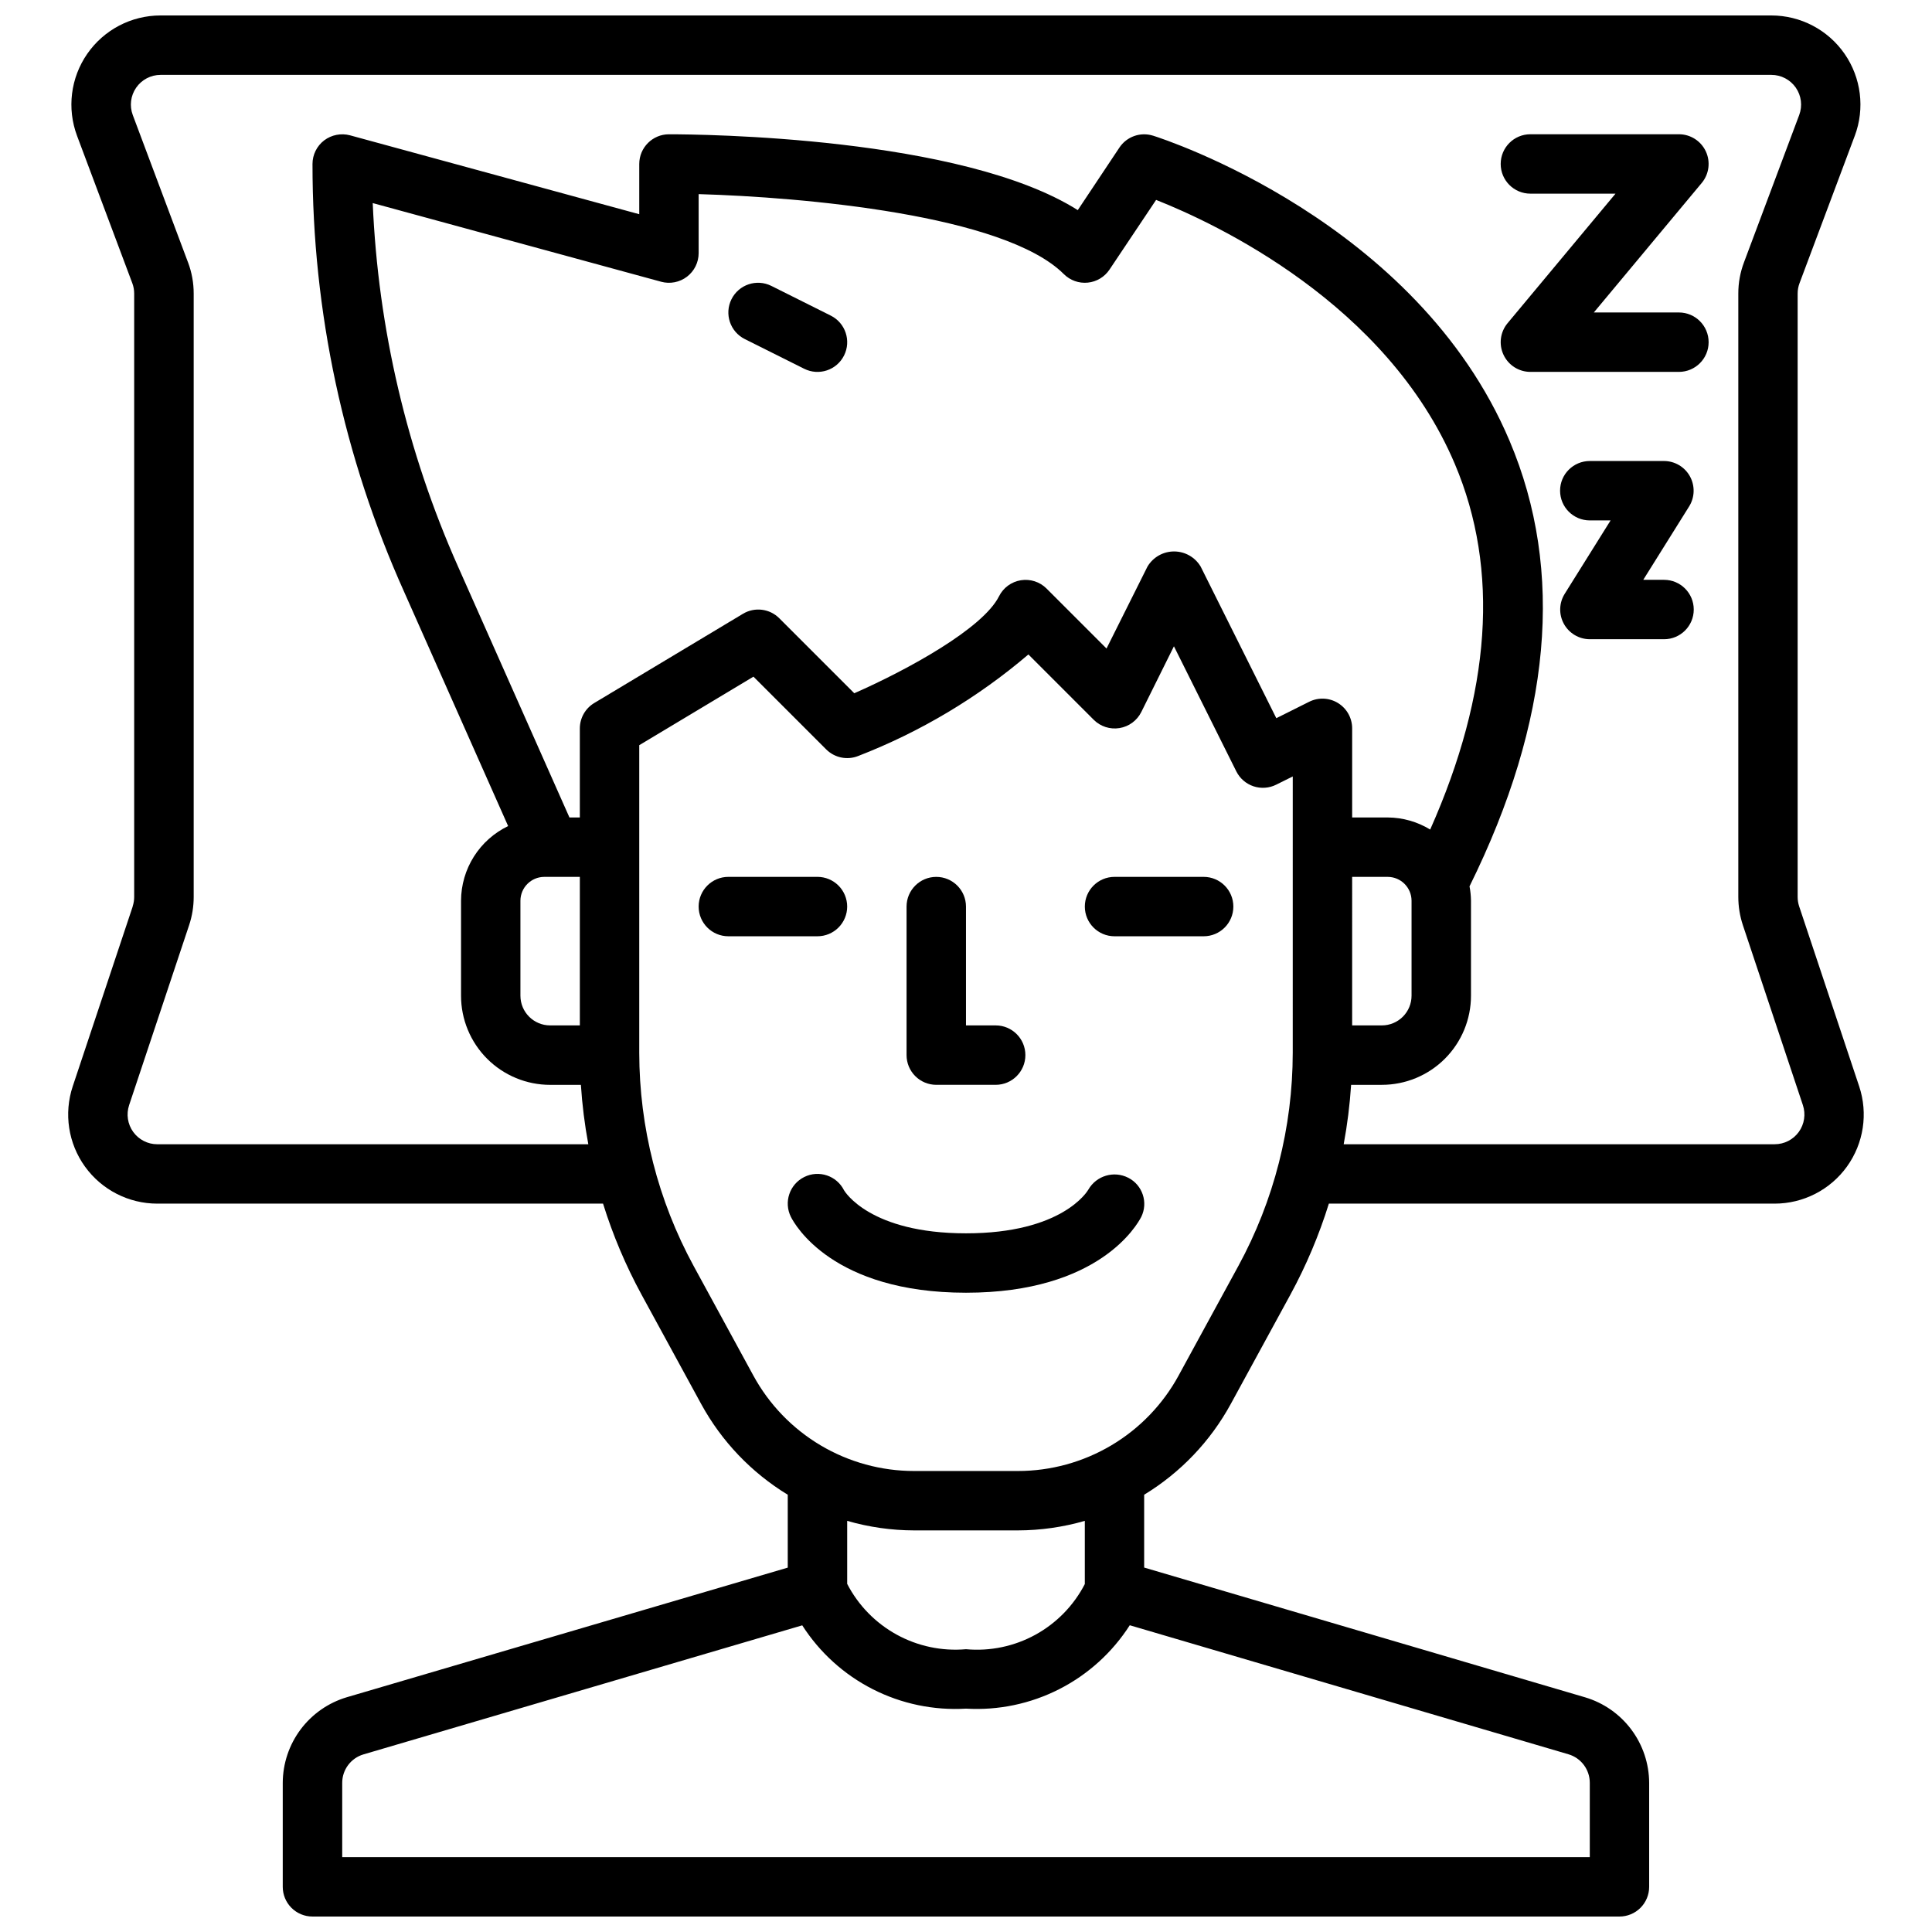
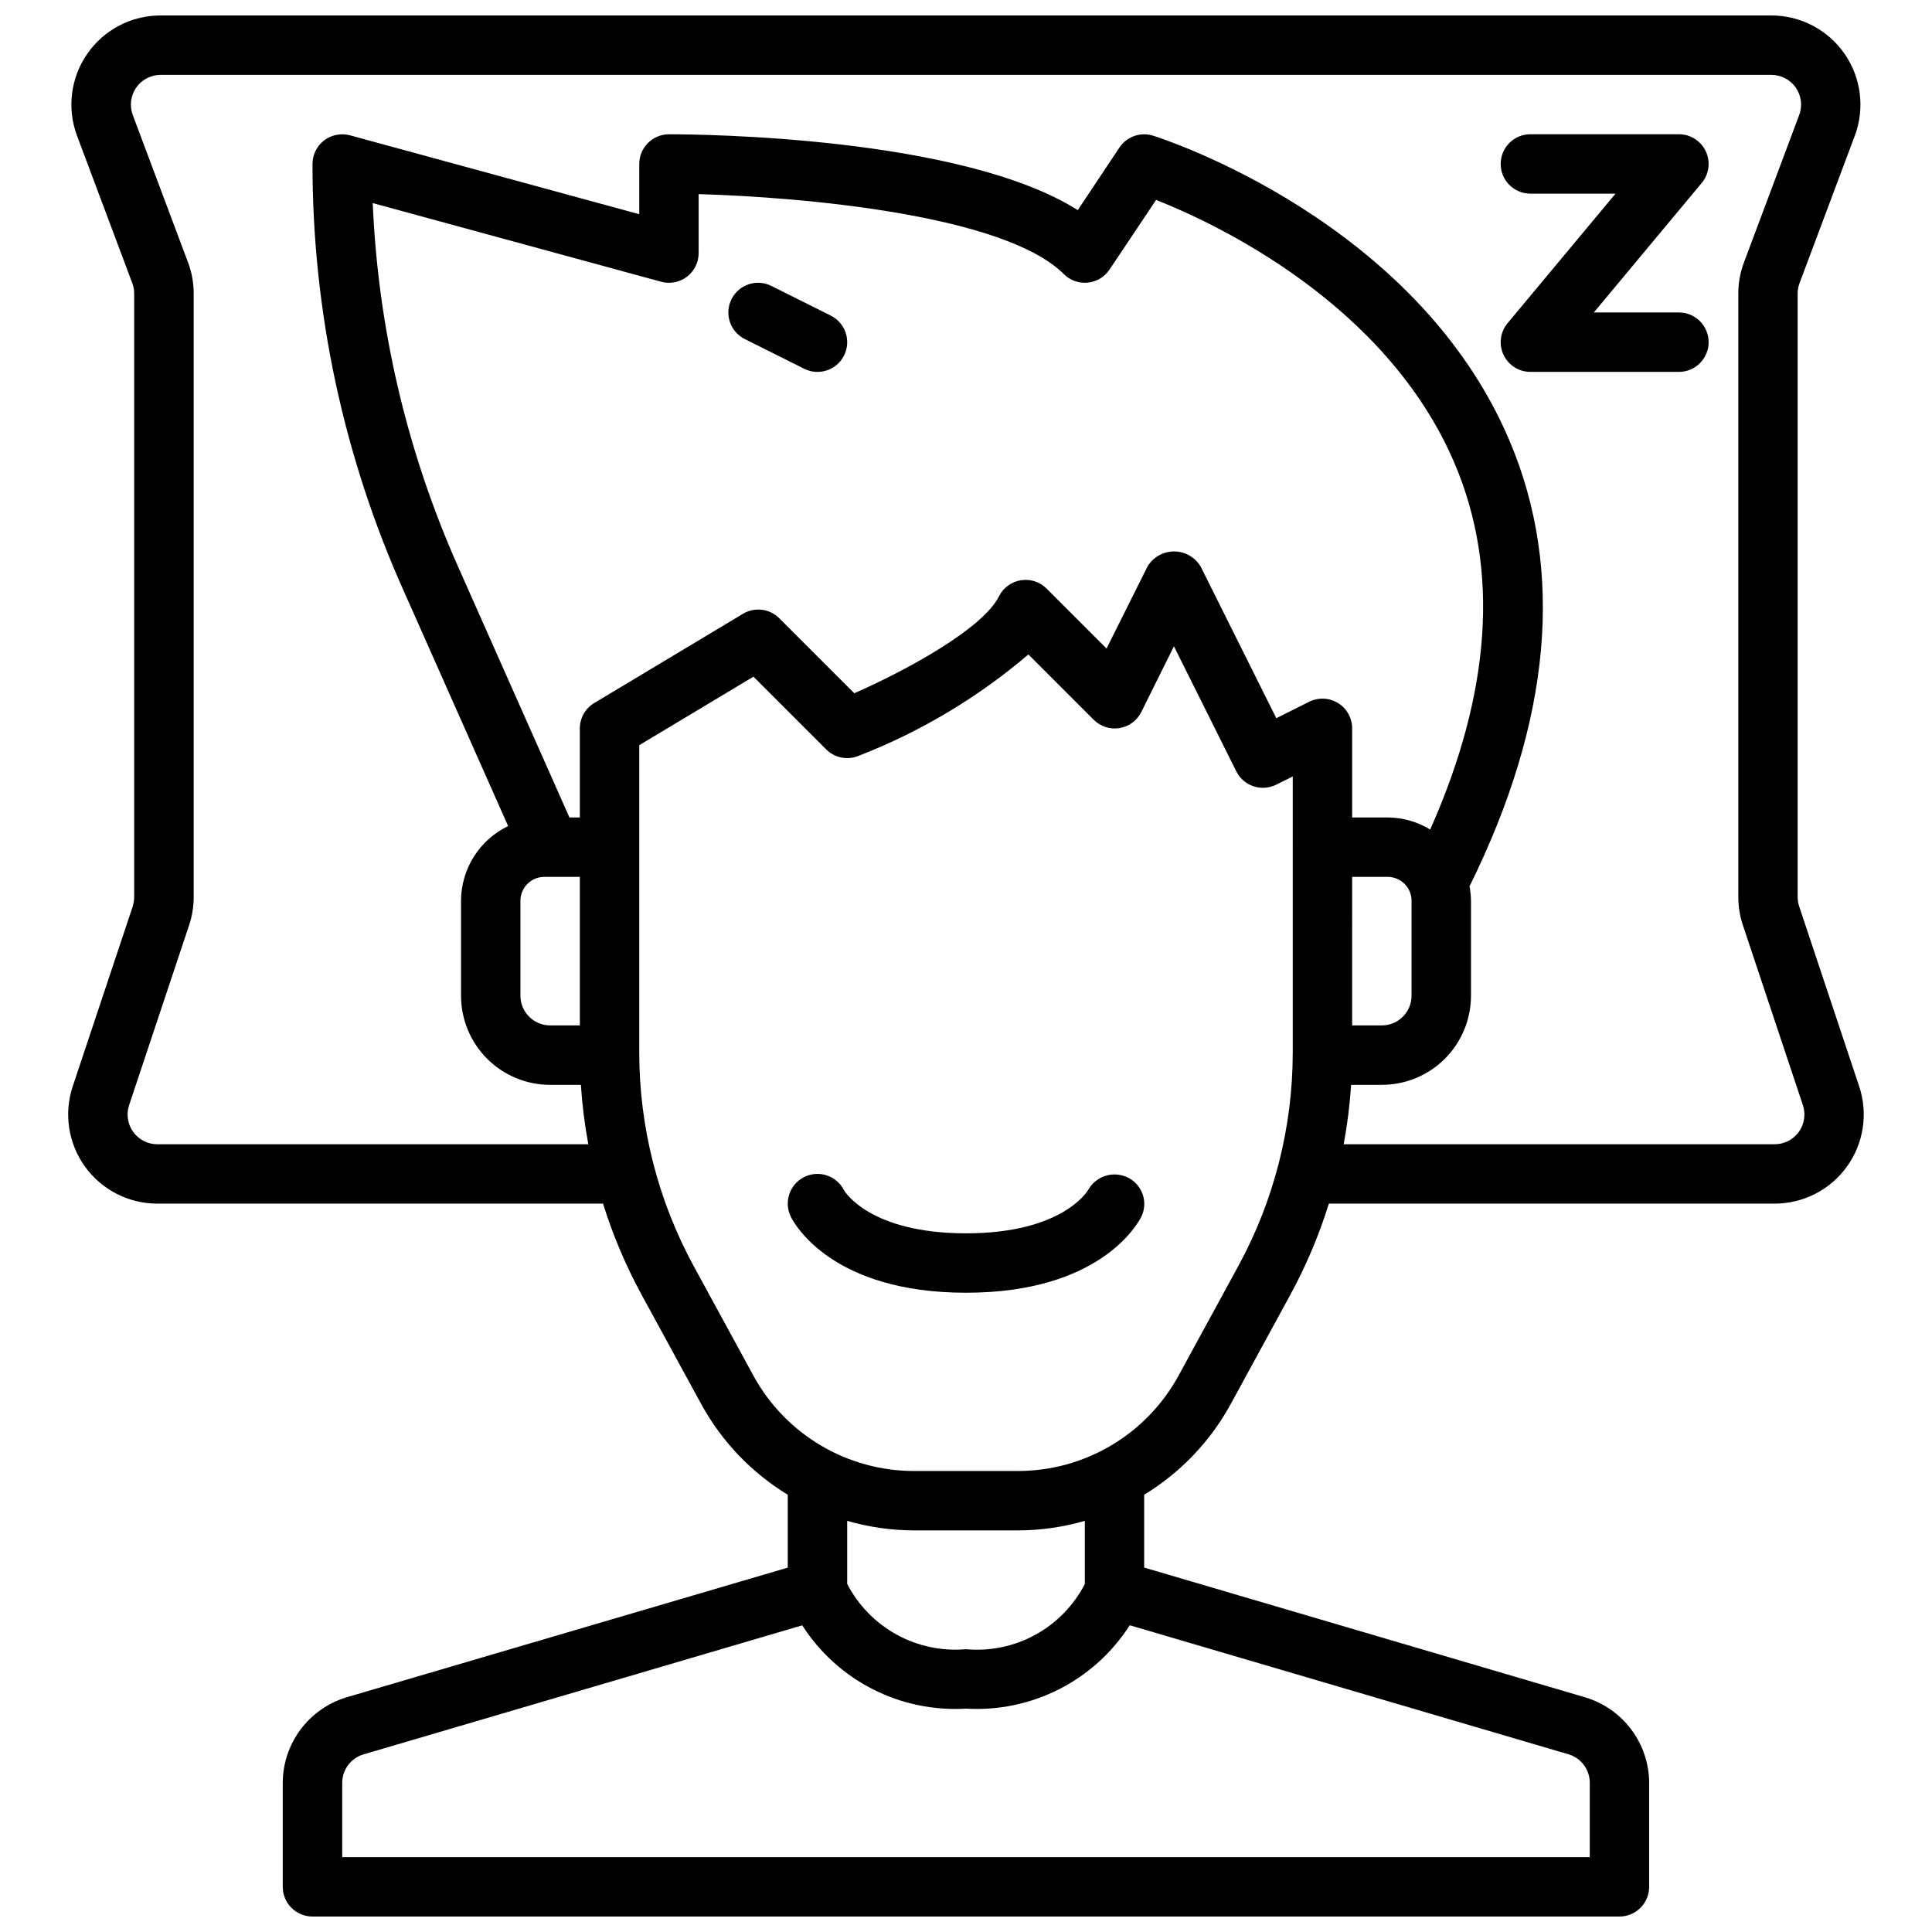
<svg xmlns="http://www.w3.org/2000/svg" width="800px" height="800px" version="1.1" viewBox="144 144 512 512">
  <defs>
    <clipPath id="a">
      <path d="m162 148.09h476v503.81h-476z" />
    </clipPath>
  </defs>
-   <path d="m392.12 431.49h15.746c4.348 0 7.871-3.527 7.871-7.875 0-4.348-3.523-7.871-7.871-7.871h-7.871v-31.488c0-4.348-3.527-7.871-7.875-7.871s-7.871 3.523-7.871 7.871v39.359c0 2.09 0.828 4.09 2.305 5.566 1.477 1.477 3.481 2.309 5.566 2.309z" />
-   <path d="m368.51 384.25c0-2.086-0.832-4.09-2.309-5.566s-3.477-2.305-5.566-2.305h-23.613c-4.348 0-7.875 3.523-7.875 7.871s3.527 7.871 7.875 7.871h23.617-0.004c2.09 0 4.09-0.828 5.566-2.305 1.477-1.477 2.309-3.477 2.309-5.566z" />
  <path d="m364.16 227.64-15.742-7.871c-3.891-1.945-8.621-0.367-10.566 3.527-1.941 3.891-0.363 8.621 3.527 10.562l15.742 7.871h0.004c3.891 1.945 8.621 0.367 10.562-3.527 1.945-3.891 0.363-8.621-3.527-10.562z" />
  <g clip-path="url(#a)">
    <path d="m179.18 384.19-15.902 47.695c-2.398 7.203-1.191 15.121 3.246 21.281 4.438 6.156 11.566 9.809 19.16 9.809h118.13c2.598 8.344 6.012 16.414 10.188 24.094l15.816 29c5.402 9.895 13.316 18.191 22.945 24.051v19.316l-116.88 34.355c-4.887 1.461-9.172 4.453-12.227 8.539-3.051 4.086-4.707 9.047-4.723 14.148v27.551c0 2.086 0.828 4.09 2.305 5.566 1.477 1.477 3.481 2.305 5.566 2.305h346.37c2.086 0 4.09-0.828 5.566-2.305 1.477-1.477 2.305-3.481 2.305-5.566v-27.551c-0.02-5.098-1.676-10.051-4.731-14.133-3.051-4.082-7.336-7.074-12.219-8.531l-116.88-34.395v-19.301c9.629-5.856 17.543-14.145 22.945-24.035l15.816-29c4.18-7.684 7.59-15.758 10.188-24.109h118.13c7.594 0 14.723-3.652 19.16-9.809 4.441-6.16 5.648-14.078 3.246-21.281l-15.902-47.688c-0.266-0.809-0.402-1.652-0.402-2.504v-159.89c0-0.945 0.168-1.883 0.504-2.766l14.633-39.039 0.004 0.004c2.719-7.254 1.707-15.379-2.703-21.742-4.414-6.367-11.668-10.164-19.41-10.164h-426.89c-7.742 0-14.996 3.797-19.406 10.164-4.414 6.363-5.422 14.488-2.703 21.742l14.641 39.047v-0.004c0.332 0.883 0.5 1.816 0.496 2.758v159.89c0 0.848-0.133 1.691-0.402 2.496zm110.61 31.551c-4.348 0-7.871-3.523-7.871-7.871v-25.191c0.023-3.469 2.828-6.277 6.297-6.297h9.449v39.359zm233.22-51.906h0.004c-3.387-2.066-7.269-3.172-11.234-3.199h-9.445v-23.613c0-2.731-1.41-5.266-3.731-6.699-2.324-1.438-5.219-1.566-7.66-0.348l-8.707 4.352-20.051-40.184c-1.48-2.484-4.156-4.004-7.047-4.004-2.887 0-5.562 1.52-7.043 4.004l-10.855 21.719-15.895-15.895c-1.789-1.785-4.328-2.602-6.82-2.195-2.496 0.406-4.644 1.984-5.773 4.242-4.242 8.5-24.098 19.43-38.359 25.703l-19.879-19.879c-2.555-2.555-6.523-3.039-9.621-1.18l-39.359 23.617c-2.391 1.406-3.859 3.973-3.871 6.746v23.617h-2.754l-29.523-66.488c-13.527-30.402-21.195-63.086-22.609-96.332l76.43 20.844v0.004c2.367 0.645 4.902 0.148 6.852-1.34 1.949-1.492 3.094-3.805 3.09-6.258v-15.625c27.363 0.789 81.012 5.434 96.77 21.191h0.004c1.668 1.668 3.992 2.5 6.34 2.266 2.348-0.23 4.465-1.504 5.773-3.465l12.344-18.457c15.746 6.219 61.141 27.41 79.168 69.98 11.895 28.055 9.566 60.656-6.531 96.875zm-20.676 12.547h9.445c3.469 0.02 6.277 2.828 6.297 6.297v25.191c0 2.086-0.828 4.09-2.305 5.566-1.477 1.477-3.481 2.305-5.566 2.305h-7.871zm57.324 232.52c3.359 0.988 5.664 4.078 5.652 7.582v19.68h-330.62v-19.68c-0.004-3.496 2.297-6.574 5.652-7.559l116.26-34.195c4.617 7.207 11.07 13.051 18.699 16.93 7.629 3.879 16.156 5.656 24.699 5.144 8.543 0.508 17.07-1.27 24.699-5.156 7.629-3.883 14.082-9.73 18.699-16.941zm-128.17-45.113c-2.938 5.684-7.5 10.363-13.109 13.441-5.609 3.074-12.008 4.41-18.379 3.828-6.375 0.559-12.773-0.789-18.379-3.871-5.606-3.082-10.172-7.766-13.109-13.445v-16.699c5.766 1.664 11.734 2.516 17.734 2.527h27.504c6-0.012 11.973-0.863 17.738-2.527zm55.102-140.8c-0.016 19.75-4.973 39.18-14.422 56.523l-15.816 29h0.004c-4.172 7.66-10.328 14.055-17.824 18.508-7.5 4.457-16.059 6.809-24.781 6.809h-27.504c-8.719 0-17.277-2.348-24.773-6.797-7.5-4.453-13.656-10.84-17.828-18.496l-15.816-29.023c-9.445-17.344-14.406-36.773-14.422-56.523v-81.508l30.27-18.16 19.27 19.27c2.227 2.231 5.566 2.918 8.492 1.75 16.438-6.371 31.68-15.469 45.094-26.906l17.32 17.32-0.004-0.004c1.789 1.785 4.328 2.602 6.82 2.195 2.496-0.402 4.644-1.98 5.777-4.242l8.656-17.434 16.531 33.148c0.934 1.867 2.57 3.289 4.551 3.953 1.984 0.66 4.144 0.508 6.016-0.426l4.391-2.184zm-292.77-209.47-14.637-39.039c-0.906-2.418-0.57-5.125 0.902-7.246 1.469-2.121 3.887-3.387 6.465-3.391h426.89c2.582 0.004 4.996 1.27 6.469 3.391 1.469 2.121 1.805 4.828 0.898 7.246l-14.625 39.023c-1.004 2.652-1.52 5.465-1.512 8.305v159.89c0 2.543 0.41 5.066 1.211 7.481l15.902 47.695c0.801 2.402 0.395 5.039-1.082 7.094-1.48 2.051-3.859 3.266-6.391 3.266h-114.22c0.969-5.203 1.625-10.461 1.969-15.742h8.148c6.262 0 12.27-2.488 16.699-6.918 4.43-4.43 6.918-10.438 6.918-16.699v-25.191c-0.016-1.273-0.145-2.543-0.387-3.793 21.656-43.793 25.254-83.539 10.605-118.08-24.664-58.254-91.598-79.957-94.465-80.855v0.004c-3.344-1.055-6.981 0.23-8.922 3.148l-11.035 16.578c-30.883-19.492-99.918-20.098-108.34-20.098-4.348 0-7.871 3.523-7.871 7.871v13.312l-76.648-20.91c-2.367-0.625-4.894-0.133-6.852 1.34-1.949 1.488-3.094 3.805-3.094 6.258-0.02 39.094 8.262 77.75 24.293 113.41l27.551 62.047h0.004c-3.727 1.793-6.875 4.598-9.082 8.094s-3.387 7.543-3.402 11.68v25.191c0 6.262 2.488 12.27 6.914 16.699 4.43 4.43 10.438 6.918 16.699 6.918h8.148c0.344 5.281 1 10.539 1.969 15.742h-114.22c-2.531 0-4.906-1.215-6.387-3.266-1.48-2.055-1.883-4.691-1.086-7.094l15.902-47.703c0.805-2.41 1.211-4.934 1.211-7.473v-159.89c0.008-2.832-0.504-5.641-1.5-8.289z" />
  </g>
-   <path d="m462.98 376.38h-23.617c-4.348 0-7.871 3.523-7.871 7.871s3.523 7.871 7.871 7.871h23.617c4.348 0 7.871-3.523 7.871-7.871s-3.523-7.871-7.871-7.871z" />
  <path d="m443.02 456.13c-3.809-1.961-8.484-0.57-10.605 3.148-0.273 0.457-6.918 11.566-32.414 11.566s-32.141-11.109-32.316-11.391c-1.941-3.891-6.672-5.473-10.562-3.527-3.894 1.941-5.473 6.672-3.527 10.562 1.031 2.055 11.074 20.098 46.406 20.098 35.328 0 45.375-18.043 46.445-20.098 1.871-3.809 0.348-8.418-3.426-10.359z" />
-   <path d="m584.99 297.66h-5.512l12.156-19.445c1.512-2.422 1.594-5.473 0.215-7.977-1.379-2.5-4.004-4.059-6.859-4.066h-19.68c-4.348 0-7.875 3.523-7.875 7.871s3.527 7.871 7.875 7.871h5.512l-12.156 19.445c-1.516 2.422-1.598 5.473-0.219 7.973 1.379 2.5 4.004 4.059 6.863 4.07h19.68c4.348 0 7.871-3.523 7.871-7.871s-3.523-7.871-7.871-7.871z" />
  <path d="m549.57 195.32h22.555l-28.598 34.32-0.004 0.004c-1.953 2.348-2.375 5.609-1.078 8.375 1.293 2.766 4.07 4.535 7.125 4.535h39.359c4.348 0 7.875-3.523 7.875-7.871s-3.527-7.875-7.875-7.875h-22.551l28.598-34.32c1.953-2.348 2.375-5.613 1.082-8.375-1.297-2.766-4.074-4.535-7.129-4.535h-39.359c-4.348 0-7.871 3.523-7.871 7.871s3.523 7.871 7.871 7.871z" />
</svg>